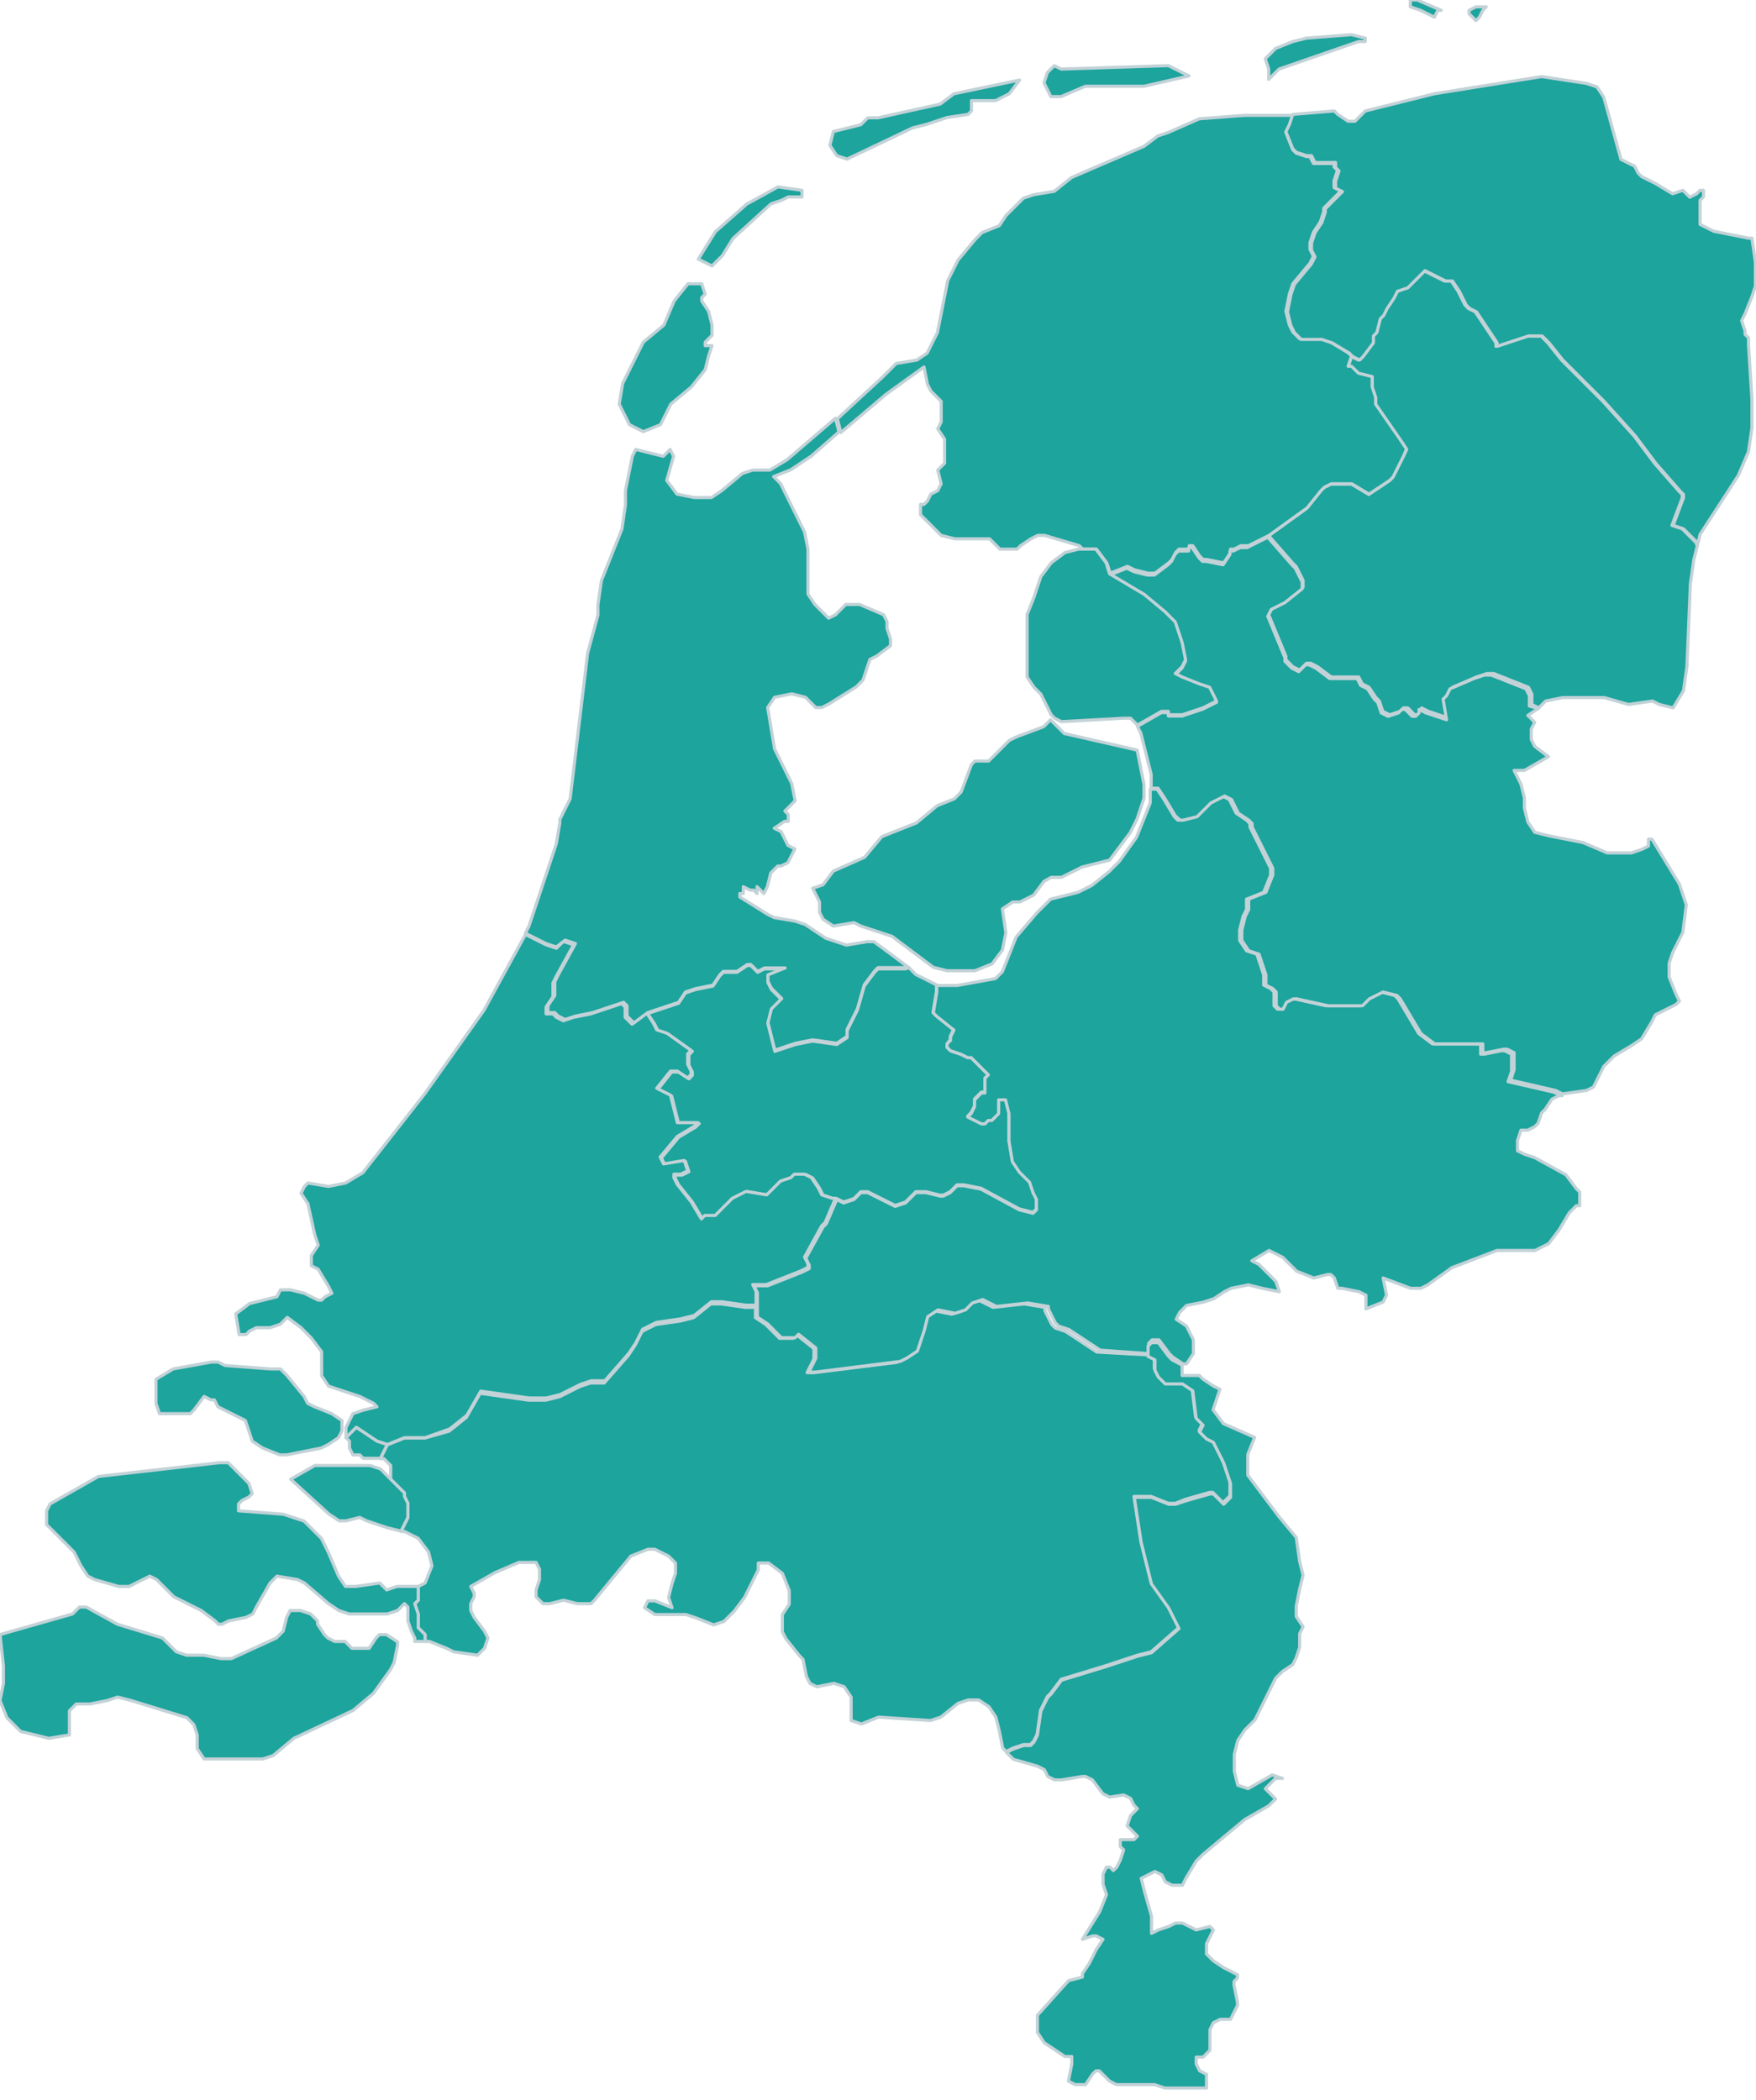
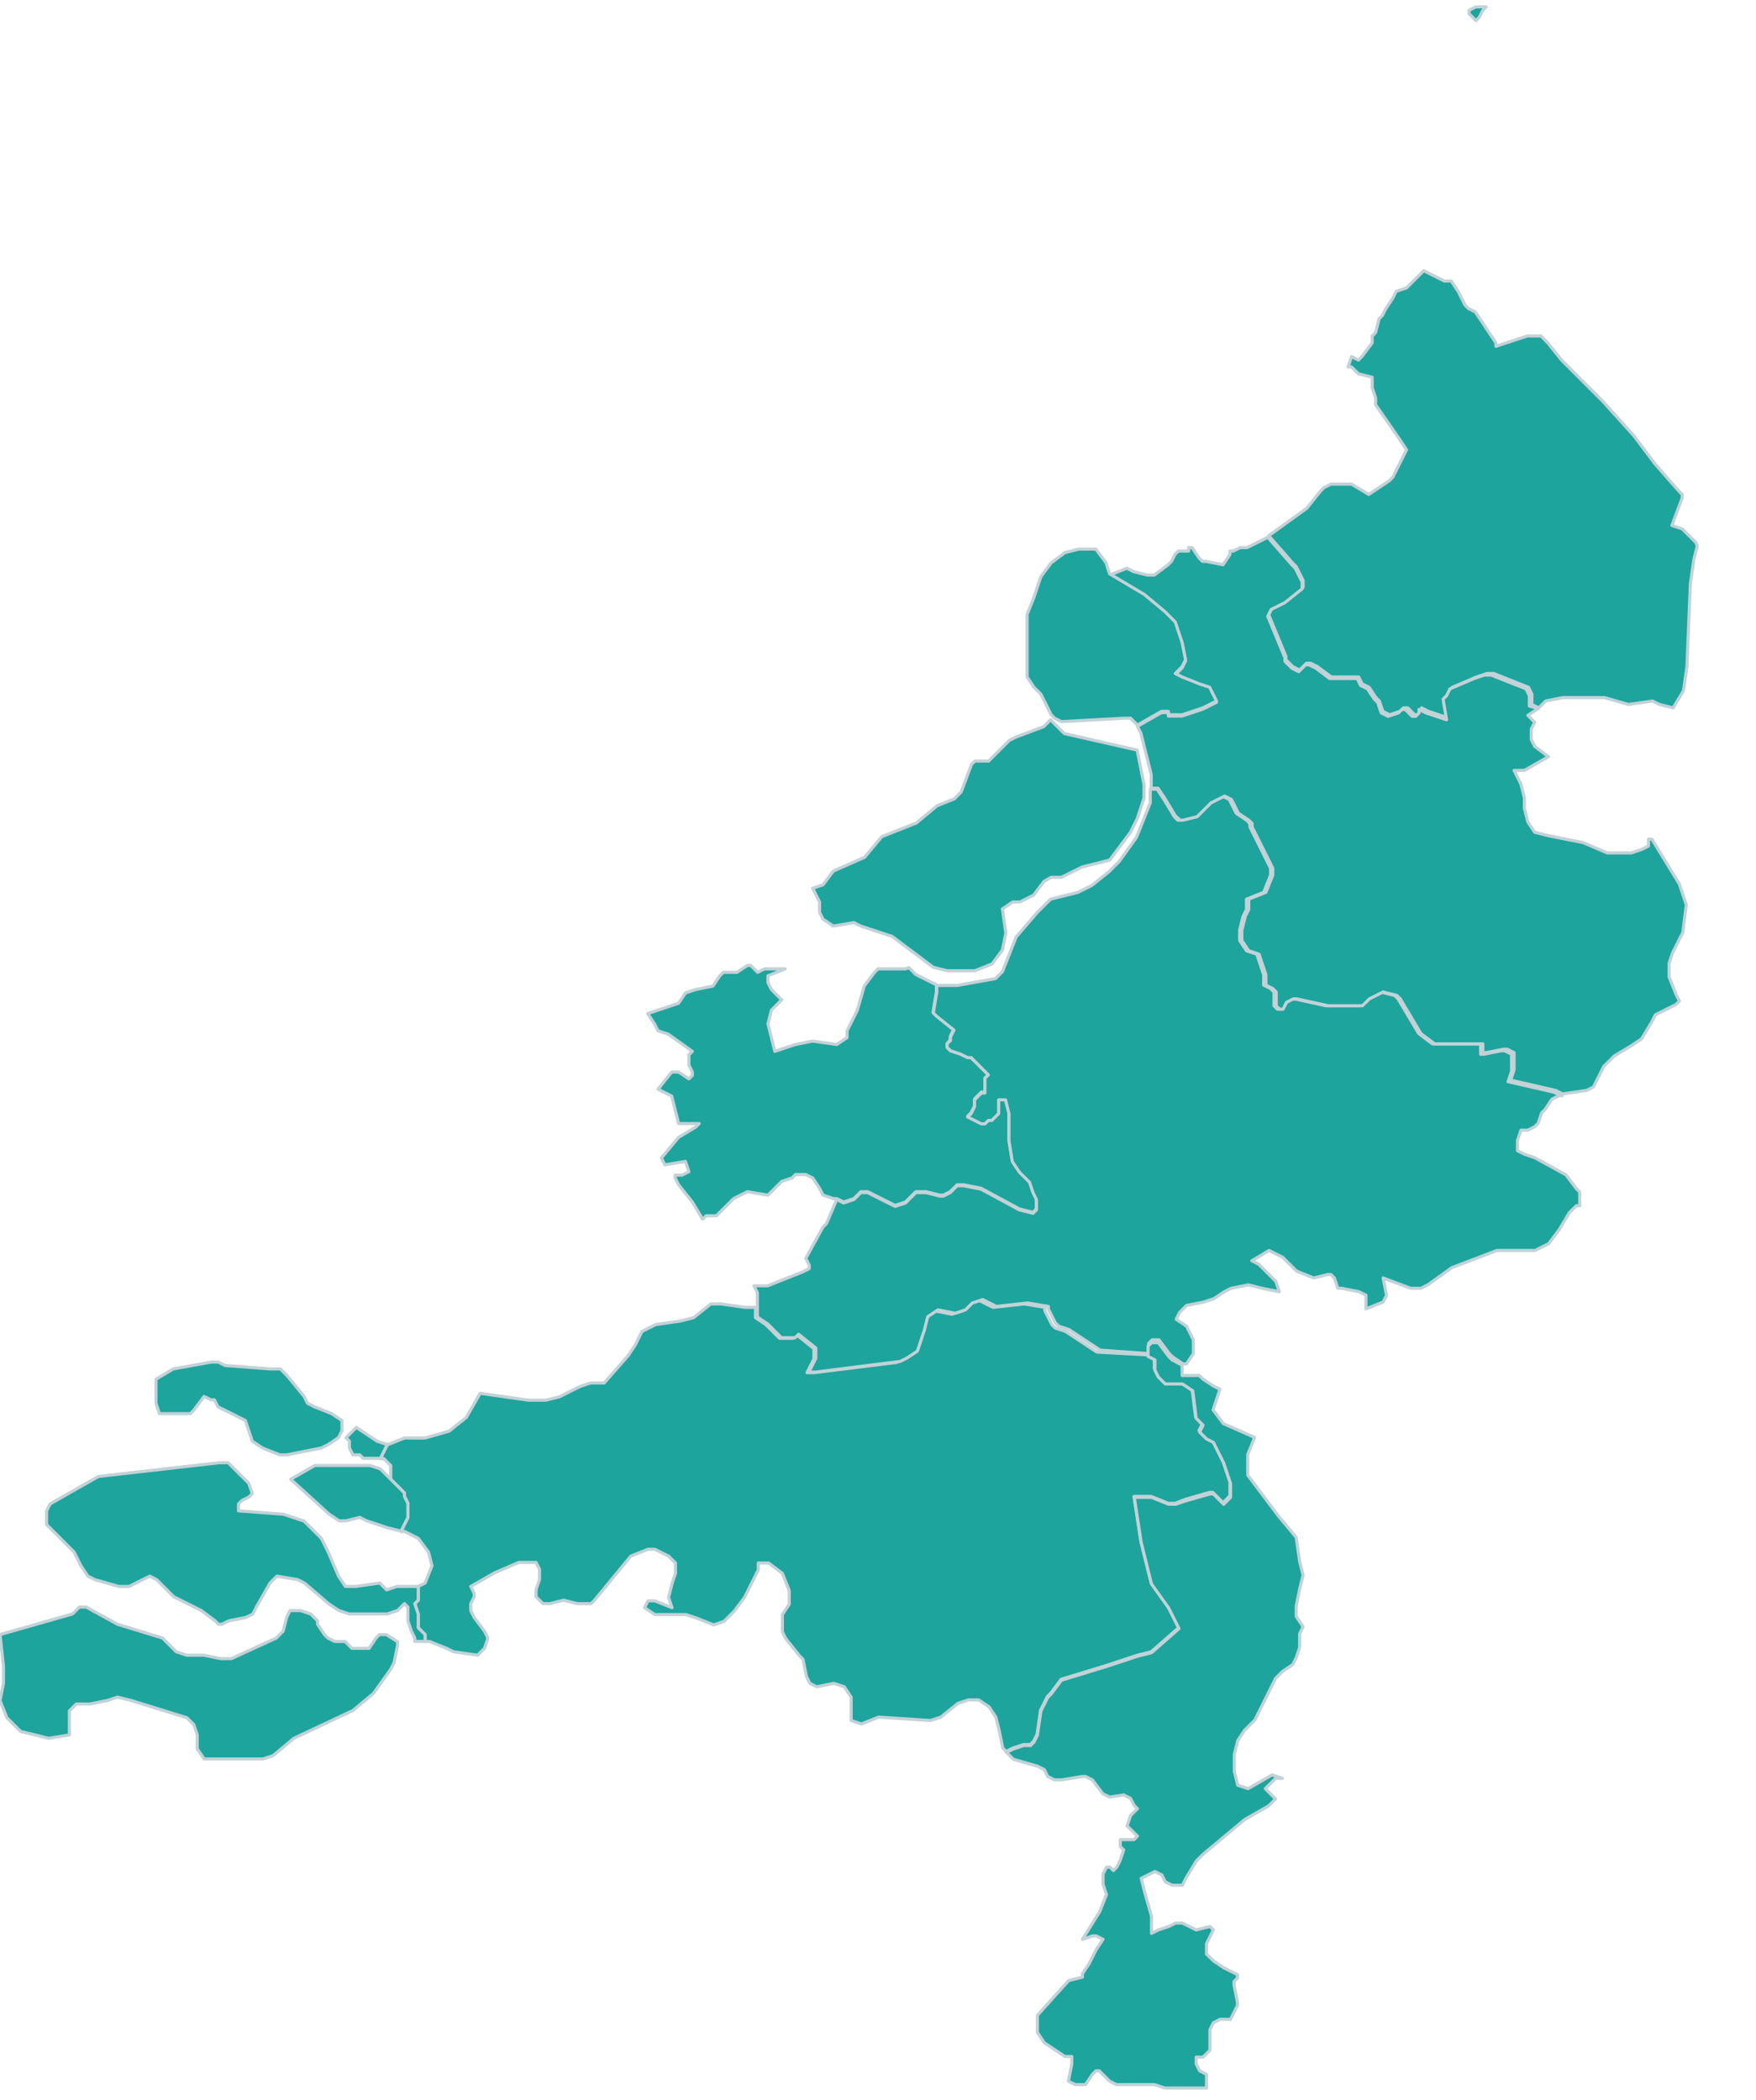
<svg xmlns="http://www.w3.org/2000/svg" version="1.1" id="Laag_1" x="0px" y="0px" viewBox="0 0 561.8 671.9" style="enable-background:new 0 0 561.8 671.9;" xml:space="preserve">
  <style type="text/css">
	.st0{fill:#1ca49d;stroke:#c2d2d7;stroke-linecap:round;stroke-linejoin:round;}
	.st1{fill:#1ca49d;stroke:#c2d2d7;stroke-linecap:round;stroke-linejoin:round;}
</style>
  <path id="NLD99" class="st0" d="M473.3,5.5l-1.1,1.1L470,4.4V3.3l2.2-1.1h3.3l-1.1,1.1L473.3,5.5L473.3,5.5z" />
  <path id="NLD3483" class="st0" d="M367.1,433.5l2.2,1.1v3.3l1.1,2.2l2.2,2.2h5.5l3.3,2.2l1.1,8.8l2.2,2.2l-1.1,2.2l1.1,1.1l1.1,1.1  l2.2,1.1l2.2,4.4l1.1,2.2l2.2,6.6v2.2v2.2l-2.2,2.2l-3.3-3.3H387l-7.7,2.2L376,481h-2.2l-5.5-2.2h-5.5l2.2,14.4l3.3,13.3l5.5,7.7  l3.3,6.6l-8.8,7.7l-4.4,1.1l-10,3.3l-14.4,4.4l-3.3,4.4l-1.1,1.1l-2.2,4.4l-1.1,7.7l-1.1,2.2l-1.1,1.1h-1.1h-1.1l-3.3,1.1l-2.2,1.1  l-1.1-1.1l-1.1-5.5l-1.1-4.4l-2.2-3.3l-3.3-2.2h-3.3l-3.3,1.1l-5.5,4.4l-3.3,1.1l-16.6-1.1l-5.5,2.2l-3.3-1.1V543l-2.2-3.3l-3.3-1.1  l-5.5,1.1l-2.2-1.1l-1.1-2.2l-1.1-5.5l-1.1-1.1l-4.4-5.5l-1.1-2.2v-5.5l2.2-3.3v-4.4l-2.2-5.5l-4.4-3.3h-1.1h-2.2v2.2l-1.1,2.2  l-1.1,2.2l-2.2,4.4l-3.3,4.4l-3.3,3.3l-3.3,1.1l-5.5-2.2l-3.3-1.1h-10l-3.3-2.2l1.1-2.2h2.2l5.5,2.2l-1.1-3.3l1.1-4.4l1.1-3.3v-3.3  l-2.2-2.2l-2.2-1.1l-2.2-1.1h-2.2l-5.5,2.2L190.2,512l-1.1,1.1h-2.2h-2.2l-4.4-1.1l-4.4,1.1h-2.2l-2.2-2.2v-2.2l1.1-3.3v-3.3  l-1.1-2.2h-1.1h-4.4l-7.7,3.3l-7.7,4.4l1.1,2.2v1.1l-1.1,2.2v2.2l1.1,2.2l3.3,4.4l1.1,2.2l-1.1,3.3l-2.2,2.2l-7.7-1.1l-2.2-1.1  l-5.5-2.2H136v-2.2l-1.1-1.1l-1.1-1.1v-4.4l-1.1-3.3l1.1-1.1v-1.1v-3.3l2.2-1.1l2.2-5.5l-1.1-4.4l-3.3-4.4l-4.4-2.2h-1.1l2.2-4.4  v-1.1V481l-1.1-2.2v-1.1l-4.4-4.4v-4.4l-2.2-2.2h-1.1l2.2-4.4l5.5-2.2h6.6l7.7-2.2l5.5-4.4l4.4-7.7l15.5,2.2h5.5l4.4-1.1l6.6-3.3  l3.3-1.1h4.4l7.7-8.8l2.2-3.3l2.2-4.4l4.4-2.2l7.7-1.1l4.4-1.1l5.5-4.4h3.3l7.7,1.1h3.3v3.3l3.3,2.2l4.4,4.4h4.4l1.1-1.1l5.5,4.4  v3.3l-2.2,4.4h2.2l26.5-3.3l2.2-1.1l3.3-2.2l1.1-3.3l1.1-3.3l1.1-4.4l3.3-2.2l5.5,1.1l3.3-1.1l2.2-2.2l3.3-1.1l2.2,1.1l2.2,1.1  l10-1.1l6.6,1.1v1.1l2.2,4.4l1.1,1.1l3.3,1.1l10,6.6L367.1,433.5L367.1,433.5z" />
  <path id="NLD3484" class="st0" d="M290.8,309.6l2.2,2.2l6.6,3.3v2.2l-1.1,6.6l1.1,1.1l5.5,4.4l-1.1,2.2v1.1L303,334v1.1l1.1,1.1  l3.3,1.1l2.2,1.1h1.1l2.2,2.2l1.1,1.1l2.2,2.2l-1.1,1.1v1.1v3.3h-1.1l-2.2,2.2v2.2l-1.1,2.2l-1.1,1.1l4.4,2.2h1.1l1.1-1.1h1.1  l1.1-1.1l1.1-1.1v-2.2v-2.2h2.2l1.1,4.4v3.3v5.5l1.1,6.6l2.2,3.3l3.3,3.3l1.1,3.3l1.1,2.2v3.3l-1.1,1.1l-4.4-1.1l-12.2-6.6l-5.5-1.1  h-2.2l-2.2,2.2l-2.2,1.1h-1.1l-4.4-1.1h-3.3l-3.3,3.3l-3.3,1.1l-8.8-4.4h-2.2l-2.2,2.2l-3.3,1.1l-2.2-1.1h-1.1l-3.3-1.1l-1.1-2.2  l-2.2-3.3l-2.2-1.1h-1.1h-2.2l-1.1,1.1l-3.3,1.1l-1.1,1.1l-2.2,2.2l-1.1,1.1l-6.6-1.1l-4.4,2.2l-4.4,4.4l-1.1,1.1h-3.3l-1.1,1.1  l-3.3-5.5l-4.4-5.5l-1.1-2.2V376h2.2l2.2-1.1l-1.1-3.3l-6.6,1.1l-1.1-2.2l5.5-6.6l5.5-3.3l1.1-1.1h-6.6l-2.2-8.8l-2.2-1.1l-2.2-1.1  l4.4-5.5h2.2l3.3,2.2l1.1-1.1v-1.1l-1.1-2.2v-3.3l1.1-1.1l-7.7-5.5l-3.3-1.1l-1.1-2.2l-2.2-3.3l6.6-2.2l3.3-1.1l2.2-3.3l3.3-1.1  l5.5-1.1l2.2-3.3l1.1-1.1h1.1h3.3l3.3-2.2h1.1l1.1,1.1l1.1,1.1l2.2-1.1h6.6l-5.5,2.2v1.1v1.1l1.1,2.2l1.1,1.1l1.1,1.1l1.1,1.1  l-3.3,3.3l-1.1,4.4l1.1,4.4l1.1,4.4l3.3-1.1l3.3-1.1l5.5-1.1l7.7,1.1l3.3-2.2v-2.2l2.2-4.4l1.1-2.2l2.2-7.7l3.3-4.4l1.1-1.1h8.8  L290.8,309.6L290.8,309.6z" />
-   <path id="NLD3485" class="st0" d="M206.8,324l2.2,3.3l1.1,2.2l3.3,1.1l7.7,5.5l-1.1,1.1v3.3l1.1,2.2v1.1l-1.1,1.1l-3.3-2.2h-2.2  l-4.4,5.5l2.2,1.1l2.2,1.1l2.2,8.8h6.6l-1.1,1.1l-5.5,3.3l-5.5,6.6l1.1,2.2l6.6-1.1l1.1,3.3l-2.2,1.1h-2.2v1.1l1.1,2.2l4.4,5.5  l3.3,5.5l1.1-1.1h3.3l1.1-1.1l4.4-4.4l4.4-2.2l6.6,1.1l1.1-1.1l2.2-2.2l1.1-1.1l3.3-1.1l1.1-1.1h2.2h1.1l2.2,1.1l2.2,3.3l1.1,2.2  l3.3,1.1h1.1l-3.3,7.7l-1.1,1.1l-5.5,10l1.1,2.2v1.1l-2.2,1.1l-11.1,4.4h-4.4l1.1,2.2v2.2v2.2h-3.3l-7.7-1.1h-3.3l-5.5,4.4l-4.4,1.1  l-7.7,1.1l-4.4,2.2l-2.2,4.4l-2.2,3.3l-7.7,8.8h-4.4l-3.3,1.1l-6.6,3.3l-4.4,1.1h-5.5l-15.5-2.2l-4.4,7.7l-5.5,4.4L136,460h-6.6  l-5.5,2.2l-3.3-1.1l-3.3-2.2l-3.3-2.2l-2.2,2.2l-1.1,1.1v-1.1v-2.2l1.1-2.2l1.1-2.2l3.3-1.1l4.4-1.1l-1.1-1.1l-4.4-2.2l-10-3.3  l-2.2-3.3v-7.7l-3.3-4.4l-3.3-3.3l-4.4-3.3l-2.2,2.2l-3.3,1.1h-4.4l-2.2,1.1l-1.1,1.1h-2.2l-1.1-6.6l4.4-3.3l8.8-2.2l1.1-2.2h3.3  l4.4,1.1l4.4,2.2h1.1l1.1-1.1l2.2-1.1l-1.1-2.2l-3.3-5.5l-2.2-1.1v-2.2v-1.1l2.2-3.3l-1.1-3.3l-2.2-10l-2.2-3.3l1.1-2.2l1.1-1.1  l6.6,1.1l5.5-1.1l5.5-3.3l19.9-25.4l18.8-26.5l13.3-24.3l6.6,3.3l3.3,1.1l2.2-2.2l3.3,1.1l-5.5,10l-1.1,2.2v2.2v2.2l-2.2,3.3v2.2  h2.2l1.1,1.1l2.2,1.1l3.3-1.1l5.5-1.1l3.3-1.1l6.6-2.2l1.1,1.1v3.3l1.1,1.1l1.1,1.1L206.8,324L206.8,324z" />
-   <path id="NLD3486" class="st0" d="M290.8,309.6h-1.1h-8.8l-1.1,1.1l-3.3,4.4l-2.2,7.7l-1.1,2.2l-2.2,4.4v2.2l-3.3,2.2l-7.7-1.1  l-5.5,1.1l-3.3,1.1l-3.3,1.1l-1.1-4.4l-1.1-4.4l1.1-4.4l3.3-3.3l-1.1-1.1l-1.1-1.1l-1.1-1.1l-1.1-2.2V313v-1.1l5.5-2.2h-6.6  l-2.2,1.1l-1.1-1.1l-1.1-1.1h-1.1l-3.3,2.2h-3.3h-1.1l-1.1,1.1l-2.2,3.3l-5.5,1.1l-3.3,1.1l-2.2,3.3l-3.3,1.1l-6.6,2.2l-4.4,3.3  l-1.1-1.1l-1.1-1.1v-3.3l-1.1-1.1l-6.6,2.2l-3.3,1.1l-5.5,1.1l-3.3,1.1l-2.2-1.1l-1.1-1.1h-2.2v-2.2l2.2-3.3v-2.2v-2.2l1.1-2.2  l5.5-10l-3.3-1.1L178,303l-3.3-1.1l-6.6-3.3l1.1-2.2l8.8-26.5l1.1-6.6v-1.1l3.3-6.6L188,209l3.3-12.2v-3.3l1.1-7.7l6.6-16.6l1.1-7.7  V157l1.1-5.5l1.1-5.5l1.1-2.2l8.8,2.2l2.2-2.2l1.1,2.2l-2.2,7.7l3.3,4.4l5.5,1.1h5.5l3.3-2.2l6.6-5.5l3.3-1.1h5.5l5.5-3.3l15.5-13.3  l1.1,4.4l-8.8,7.7l-6.6,4.4l-5.5,2.2l2.2,2.2l7.7,15.5l1.1,5.5v14.4l2.2,3.3l1.1,1.1l2.2,2.2l1.1,1.1l2.2-1.1l2.2-2.2l1.1-1.1h2.2  h2.2l7.7,3.3l1.1,2.2v2.2l1.1,3.3v2.2l-4.4,3.3l-2.2,1.1l-2.2,6.6l-2.2,2.2l-8.8,5.5l-2.2,1.1H261l-2.2-2.2l-1.1-1.1l-4.4-1.1  l-5.5,1.1l-2.2,3.3l1.1,6.6l1.1,6.6l5.5,11.1l1.1,5.5l-3.3,3.3l1.1,1.1v2.2H251l-3.3,2.2l2.2,1.1l1.1,2.2l1.1,2.2l2.2,1.1l-1.1,2.2  l-1.1,2.2l-2.2,1.1h-1.1l-2.2,2.2l-1.1,4.4l-1.1,2.2l-2.2-2.2v2.2l-1.1-1.1H240l-2.2-1.1v2.2h-1.1v1.1l8.8,5.5l2.2,1.1l6.6,1.1  l3.3,1.1l6.6,4.4l3.3,1.1l3.3,1.1l6.6-1.1h2.2L290.8,309.6L290.8,309.6z M225.6,109.5v1.1h2.2l-1.1,3.3l-1.1,4.4l-4.4,5.5l-6.6,5.5  l-3.3,6.6l-5.5,2.2l-4.4-2.2l-3.3-6.6l1.1-6.6l3.3-6.6l3.3-6.6l6.6-5.5l3.3-7.7l4.4-5.5h4.4l1.1,3.3l-1.1,1.1v1.1l2.2,3.3l1.1,4.4  v3.3L225.6,109.5z" />
  <path id="NLD5147" class="st1" d="M-193.3,597.3L-193.3,597.3l-0.3-0.1V597l0.2-0.1l0.1,0.1v0.1V597.3z" />
-   <path id="NLD5148" class="st1" d="M-189.6,599.3l-0.2,0.1h-0.3l-0.1-0.4l-0.1-0.4l0.2,0.1l0.1,0.2h0.2l0.2,0.2V599.3L-189.6,599.3z" />
  <path id="NLD5149" class="st1" d="M-259.4,673.7l-0.1,0.1h-0.1l-0.1-0.1l-0.3-0.6l-0.1-0.2v-0.3l0.1-0.4v-0.3l-0.1-0.2l-0.2-0.3  l-0.2-0.2l-0.7-0.1l-0.3-0.1l-0.2-0.1l-0.1-0.3l0.2-0.2l-0.1-0.1v-0.2l0.1-0.1l0.2-0.1h0.1l0.2,0.1l0.3,0.4l0.1,0.1h0.3l0.8,0.4  l0.4,0.1h0.1l0.2,0.2l0.1,0.1l-0.2,0.1l-0.1,0.1l0.1,0.7v0.3l-0.1,0.1h-0.3v0.1v0.1l0.1,0.4v0.1v0.1l-0.1,0.2V673.7L-259.4,673.7z" />
  <path id="NLD894" class="st1" d="M543,174.7l-1.1,4.4l-1.1,7.7l-1.1,26.5l-1.1,7.7l-3.3,5.5l-4.4-1.1l-2.2-1.1l-7.7,1.1l-7.7-2.2  h-13.3l-5.5,1.1l-2.2,2.2l-2.2-1.1v-2.2v-1.1l-1.1-2.2l-11.1-4.4h-2.2l-3.3,1.1l-7.7,3.3l-1.1,2.2l-1.1,1.1l1.1,6.6l-6.6-2.2  l-2.2-1.1v1.1l-1.1,1.1h-1.1l-1.1-1.1l-1.1-1.1H449l-1.1,1.1l-3.3,1.1l-2.2-1.1l-1.1-3.3l-1.1-1.1l-2.2-3.3l-2.2-1.1l-1.1-2.2h-1.1  h-6.6h-1.1l-4.4-3.3l-2.2-1.1H418l-2.2,2.2l-2.2-1.1l-1.1-1.1l-1.1-1.1v-1.1l-5.5-13.3l1.1-2.2l4.4-2.2l5.5-4.4v-2.2l-1.1-2.2  l-1.1-2.2l-1.1-1.1l-7.7-8.8l12.2-8.8l4.4-5.5l1.1-1.1l2.2-1.1h3.3h3.3l5.5,3.3l6.6-4.4l1.1-1.1l3.3-6.6l1.1-2.2l-2.2-3.3l-7.7-11.1  v-2.2l-1.1-3.3v-1.1v-2.2l-4.4-1.1l-2.2-2.2h-1.1l1.1-3.3l2.2,1.1l1.1-1.1l3.3-4.4v-2.2l1.1-1.1l1.1-4.4l1.1-1.1l1.1-2.2l2.2-3.3  l1.1-2.2l3.3-1.1l5.5-5.5l4.4,2.2l2.2,1.1h2.2l2.2,3.3l2.2,4.4l1.1,1.1l2.2,1.1l4.4,6.6l2.2,3.3v1.1l10-3.3h4.4l2.2,2.2l4.4,5.5  l6.6,6.6l6.6,6.6l10,11.1l6.6,8.8l7.7,8.8l1.1,1.1v1.1l-3.3,8.8l3.3,1.1l1.1,1.1l3.3,3.3L543,174.7L543,174.7z" />
-   <path id="NLD895" class="st0" d="M231.1,81.8l-3.3,3.3l-4.4-2.2l5.5-8.8l10-8.8l10-5.5l7.7,1.1V63h-4.4l-2.2,1.1l-3.3,1.1  l-12.2,11.1L231.1,81.8L231.1,81.8z M432.4,113.9l-1.1,3.3h1.1l2.2,2.2l4.4,1.1v2.2v1.1l1.1,3.3v2.2l7.7,11.1l2.2,3.3L449,146  l-3.3,6.6l-1.1,1.1l-6.6,4.4l-5.5-3.3h-3.3h-3.3l-2.2,1.1l-1.1,1.1l-4.4,5.5l-12.2,8.8l-6.6,3.3H397l-2.2,1.1h-1.1v1.1l-2.2,3.3  l-5.5-1.1h-1.1l-1.1-1.1l-2.2-3.3h-1.1v1.1h-3.3l-1.1,1.1l-1.1,2.2l-1.1,1.1l-4.4,3.3h-2.2l-4.4-1.1l-2.2-1.1l-5.5,2.2l-1.1-3.3  l-3.3-4.4h-1.1h-3.3l-1.1-1.1l-11.1-3.3h-2.2l-2.2,1.1l-3.3,2.2l-1.1,1.1h-3.3h-2.2l-3.3-3.3h-1.1h-10l-4.4-1.1l-3.3-3.3l-1.1-1.1  l-1.1-1.1l-1.1-1.1v-3.3h1.1l1.1-1.1l1.1-2.2l2.2-1.1l1.1-2.2l-1.1-4.4l2.2-2.2v-4.4v-3.3l-2.2-3.3l1.1-2.2v-3.3v-3.3l-1.1-1.1  l-2.2-2.2l-1.1-2.2l-1.1-5.5l-12.2,8.8l-14.4,12.2l-1.1-4.4l14.4-13.3l2.2-2.2l2.2-2.2l6.6-1.1l3.3-2.2l3.3-6.6l3.3-16.6l3.3-6.6  l5.5-6.6l2.2-2.2l5.5-2.2l2.2-3.3l3.3-3.3l2.2-2.2l3.3-1.1l6.6-1.1l5.5-4.4l23.2-10l4.4-3.3l3.3-1.1l10-4.4l14.4-1.1h15.5l-1.1,3.3  l-1.1,2.2l2.2,5.5l1.1,1.1l3.3,1.1h1.1l1.1,2.2h1.1h1.1h2.2h2.2v1.1l1.1,1.1l-1.1,3.3v2.2l2.2,1.1l-1.1,1.1l-2.2,2.2l-2.2,2.2v1.1  l-1.1,3.3l-2.2,3.3l-1.1,3.3v2.2l1.1,2.2l-1.1,2.2l-5.5,6.6l-1.1,3.3l-1.1,5.5l1.1,4.4l1.1,2.2l2.2,2.2h1.1h5.5l3.3,1.1l5.5,3.3  L432.4,113.9L432.4,113.9z M303,37.6l-6.6,2.2l-4.4,1.1l-21,10l-3.3-1.1l-2.2-3.3l1.1-4.4l8.8-2.2l2.2-2.2h3.3l19.9-4.4l4.4-3.3  l21-4.4l-3.3,4.4l-4.4,2.2h-7.7v3.3l-1.1,1.1L303,37.6z M373.8,21l6.6,3.3L366,27.6h-15.5h-3.3l-7.7,3.3h-3.3l-2.2-4.4l1.1-3.3  l2.2-2.2l2.2,1.1L373.8,21L373.8,21z M409.2,22.1l-3.3,3.3v-1.1v-1.1v-1.1l-1.1-3.3l3.3-3.3l5.5-2.2l4.4-1.1l14.4-1.1l4.4,1.1v1.1  h-2.2L409.2,22.1L409.2,22.1z" />
  <path id="NLD896" class="st0" d="M499.8,350.6h-1.1l-2.2,1.1l-2.2,3.3l-1.1,1.1l-1.1,3.3l-1.1,1.1l-2.2,1.1h-1.1h-1.1l-1.1,3.3v3.3  l2.2,1.1l3.3,1.1l10,5.5l3.3,4.4l1.1,1.1v1.1v3.3h-1.1l-1.1,1.1l-1.1,1.1l-3.3,5.5l-3.3,4.4l-4.4,2.2h-12.2l-14.4,5.5l-7.7,5.5  l-2.2,1.1h-3.3l-8.8-3.3l1.1,5.5l-1.1,2.2l-5.5,2.2v-4.4l-2.2-1.1l-5.5-1.1H428l-1.1-3.3l-1.1-1.1h-1.1l-4.4,1.1l-5.5-2.2l-4.4-4.4  l-4.4-2.2l-5.5,3.3l2.2,1.1l5.5,5.5l1.1,3.3l-5.5-1.1l-4.4-1.1l-5.5,1.1l-2.2,1.1l-3.3,2.2l-3.3,1.1l-5.5,1.1l-2.2,2.2l-1.1,2.2  l3.3,2.2l2.2,4.4v4.4l-2.2,3.3h-1.1l-3.3-2.2l-1.1-1.1l-3.3-4.4h-1.1h-1.1l-1.1,1.1v3.3l-15.5-1.1l-10-6.6l-3.3-1.1l-1.1-1.1  l-2.2-4.4V418l-6.6-1.1l-10,1.1l-2.2-1.1l-2.2-1.1l-3.3,1.1l-2.2,2.2l-3.3,1.1l-5.5-1.1l-3.3,2.2l-1.1,4.4l-1.1,3.3l-1.1,3.3  l-3.3,2.2l-2.2,1.1L261,439h-2.2l2.2-4.4v-3.3l-5.5-4.4l-1.1,1.1h-4.4l-4.4-4.4l-3.3-2.2V418v-2.2v-2.2l-1.1-2.2h4.4l11.1-4.4  l2.2-1.1v-1.1l-1.1-2.2l5.5-10l1.1-1.1l3.3-7.7l2.2,1.1l3.3-1.1l2.2-2.2h2.2l8.8,4.4l3.3-1.1l3.3-3.3h3.3l4.4,1.1h1.1l2.2-1.1  l2.2-2.2h2.2l5.5,1.1l12.2,6.6l4.4,1.1l1.1-1.1v-3.3l-1.1-2.2l-1.1-3.3l-3.3-3.3l-2.2-3.3l-1.1-6.6v-5.5v-3.3l-1.1-4.4h-2.2v2.2v2.2  l-1.1,1.1l-1.1,1.1h-1.1l-1.1,1.1h-1.1l-4.4-2.2l1.1-1.1l1.1-2.2v-2.2l2.2-2.2h1.1v-3.3V345l1.1-1.1l-2.2-2.2l-1.1-1.1l-2.2-2.2  h-1.1l-2.2-1.1l-3.3-1.1l-1.1-1.1V334l1.1-1.1v-1.1l1.1-2.2l-5.5-4.4l-1.1-1.1l1.1-6.6v-2.2h6.6l12.2-2.2l2.2-2.2l4.4-11.1l6.6-7.7  l4.4-4.4l8.8-2.2l4.4-2.2l5.5-4.4l3.3-3.3l5.5-7.7l2.2-5.5l2.2-5.5v-4.4h2.2l2.2,3.3l3.3,5.5l1.1,1.1h1.1l4.4-1.1l4.4-4.4l4.4-2.2  l2.2,1.1l1.1,2.2l1.1,2.2l3.3,2.2l1.1,1.1v1.1l2.2,4.4l1.1,2.2l2.2,4.4l1.1,2.2v2.2l-2.2,5.5l-5.5,2.2v2.2v1.1l-1.1,2.2l-1.1,4.4  v2.2v1.1l2.2,3.3l3.3,1.1l2.2,6.6v3.3l2.2,1.1l1.1,1.1v1.1v2.2v1.1l1.1,1.1h1.1l1.1-2.2l2.2-1.1h1.1l10,2.2h8.8h2.2l2.2-2.2l4.4-2.2  l4.4,1.1l1.1,1.1l6.6,11.1l4.4,3.3h3.3h5.5h4.4h2.2v1.1v2.2h1.1l5.5-1.1h1.1l2.2,1.1v1.1v4.4l-1.1,3.3l14.4,3.3L499.8,350.6  L499.8,350.6z" />
-   <path id="NLD897" class="st0" d="M543,174.7v-1.1l-3.3-3.3l-1.1-1.1l-3.3-1.1l3.3-8.8v-1.1l-1.1-1.1l-7.7-8.8l-6.6-8.8l-10-11.1  l-6.6-6.6l-6.6-6.6l-4.4-5.5l-2.2-2.2h-4.4l-10,3.3v-1.1l-2.2-3.3l-4.4-6.6l-2.2-1.1l-1.1-1.1l-2.2-4.4l-2.2-3.3h-2.2l-2.2-1.1  l-4.4-2.2l-5.5,5.5l-3.3,1.1l-1.1,2.2l-2.2,3.3l-1.1,2.2l-1.1,1.1l-1.1,4.4l-1.1,1.1v2.2l-3.3,4.4l-1.1,1.1l-2.2-1.1l-1.1-1.1  l-5.5-3.3l-3.3-1.1h-5.5h-1.1l-2.2-2.2l-1.1-2.2l-1.1-4.4l1.1-5.5l1.1-3.3l5.5-6.6l1.1-2.2l-1.1-2.2v-2.2l1.1-3.3l2.2-3.3l1.1-3.3  v-1.1l2.2-2.2l2.2-2.2l1.1-1.1l-2.2-1.1v-2.2l1.1-3.3l-1.1-1.1V52h-2.2h-2.2h-1.1h-1.1l-1.1-2.2H418l-3.3-1.1l-1.1-1.1l-2.2-5.5  l1.1-2.2l1.1-3.3l13.3-1.1l1.1,1.1l3.3,2.2h1.1h1.1l3.3-3.3l22.1-5.5l34.3-5.5l14.4,2.2l3.3,1.1l2.2,3.3l5.5,19.9l4.4,2.2l1.1,2.2  l1.1,1.1l4.4,2.2l5.5,3.3l3.3-1.1l1.1,1.1l1.1,1.1l2.2-1.1l1.1-1.1h1.1V63l-1.1,1.1v1.1v2.2v4.4l4.4,2.2l11.1,2.2h1.1l1.1,7.7v3.3  v4.4l-1.1,3.3l-2.2,5.5l-1.1,2.2l1.1,3.3v1.1l1.1,1.1v2.2l1.1,17.7v8.8l-1.1,7.7l-3.3,7.7l-12.2,18.8L543,174.7L543,174.7z M453.4,0  l7.7,3.3H460l-1.1,2.2l-4.4-2.2l-3.3-1.1V0L453.4,0L453.4,0z" />
  <path id="NLD898" class="st0" d="M378.2,436.8v3.3h1.1h4.4l1.1,1.1l3.3,2.2l2.2,1.1l-2.2,6.6l3.3,4.4l10,4.4l-2.2,5.5v3.3v3.3  l10,13.3l5.5,6.6l1.1,7.7l1.1,4.4l-1.1,4.4l-1.1,5.5v3.3l2.2,3.3l-1.1,2.2v4.4l-1.1,3.3l-1.1,2.2l-3.3,2.2l-2.2,2.2l-6.6,13.3  l-3.3,3.3l-2.2,3.3l-1.1,4.4v5.5l1.1,4.4l3.3,1.1l7.7-4.4l3.3,1.1h-2.2l-3.3,3.3l3.3,3.3l-2.2,2.2l-7.7,4.4l-13.3,11.1l-2.2,2.2  l-3.3,5.5l-1.1,2.2h-3.3l-2.2-1.1l-1.1-2.2l-2.2-1.1l-4.4,2.2l1.1,4.4l2.2,7.7v5.5l2.2-1.1l3.3-1.1l2.2-1.1h2.2l4.4,2.2l4.4-1.1  l1.1,1.1l-1.1,2.2l-1.1,2.2v3.3l1.1,1.1l1.1,1.1l3.3,2.2l4.4,2.2v1.1l-1.1,1.1v1.1l1.1,5.5v1.1l-1.1,2.2l-1.1,2.2h-3.3l-2.2,1.1  l-1.1,2.2v4.4v2.2l-2.2,2.2h-2.2v2.2l1.1,2.2l2.2,1.1v1.1v3.3h-3.3h-10l-3.3-1.1h-12.2l-2.2-1.1l-3.3-3.3h-1.1l-1.1,1.1l-2.2,3.3  h-1.1h-2.2l-2.2-1.1l1.1-5.5V658h-2.2l-3.3-2.2l-3.3-2.2l-2.2-3.3v-5.5l10-11.1l4.4-1.1v-1.1l2.2-3.3l2.2-4.4l2.2-3.3l-2.2-1.1h-1.1  l-3.3,1.1l5.5-8.8l2.2-5.5l-1.1-3.3v-3.3l1.1-2.2h1.1l1.1,1.1l1.1-1.1l1.1-2.2l1.1-3.3l-1.1-1.1v-2.2h2.2h1.1h1.1l1.1-1.1l-3.3-3.3  l1.1-3.3l2.2-2.2l-1.1-1.1l-1.1-2.2l-2.2-1.1L355,575l-2.2-1.1l-3.3-4.4l-2.2-1.1h-1.1l-6.6,1.1h-2.2l-2.2-1.1l-1.1-2.2l-2.2-1.1  l-7.7-2.2l-2.2-2.2l2.2-1.1l3.3-1.1h1.1h1.1l1.1-1.1l1.1-2.2l1.1-7.7l2.2-4.4l1.1-1.1l3.3-4.4l14.4-4.4l10-3.3l4.4-1.1l8.8-7.7  l-3.3-6.6l-5.5-7.7l-3.3-13.3l-2.2-14.4h5.5l5.5,2.2h2.2l3.3-1.1l7.7-2.2h1.1l3.3,3.3l2.2-2.2v-2.2v-2.2l-2.2-6.6l-1.1-2.2l-2.2-4.4  l-2.2-1.1l-1.1-1.1l-1.1-1.1l1.1-2.2l-2.2-2.2l-1.1-8.8l-3.3-2.2h-5.5l-2.2-2.2l-1.1-2.2v-3.3l-2.2-1.1v-3.3l1.1-1.1h1.1h1.1  l3.3,4.4l1.1,1.1L378.2,436.8L378.2,436.8z" />
  <path id="NLD899" class="st0" d="M492.1,226.7l-3.3,2.2l2.2,2.2l-1.1,2.2v2.2v1.1l1.1,2.2l4.4,3.3l-7.7,4.4h-3.3l2.2,4.4l1.1,4.4  v3.3l1.1,4.4l2.2,3.3l4.4,1.1l11.1,2.2l7.7,3.3h4.4h3.3l3.3-1.1l2.2-1.1v-2.2h1.1l8.8,14.4l2.2,6.6l-1.1,8.8l-3.3,6.6l-1.1,3.3v4.4  l2.2,5.5l1.1,2.2l-1.1,1.1l-6.6,3.3l-1.1,2.2l-3.3,5.5l-3.3,2.2l-5.5,3.3l-3.3,3.3l-3.3,6.6l-2.2,1.1l-7.7,1.1l-2.2-1.1l-14.4-3.3  l1.1-3.3v-4.4v-1.1l-2.2-1.1H481l-5.5,1.1h-1.1v-2.2V334h-2.2h-4.4h-5.5h-3.3l-4.4-3.3l-6.6-11.1l-1.1-1.1l-4.4-1.1l-4.4,2.2  l-2.2,2.2h-2.2h-8.8l-10-2.2h-1.1l-2.2,1.1l-1.1,2.2h-1.1l-1.1-1.1v-1.1v-2.2v-1.1l-1.1-1.1l-2.2-1.1v-3.3l-2.2-6.6l-3.3-1.1  l-2.2-3.3v-1.1v-2.2l1.1-4.4l1.1-2.2v-1.1v-2.2l5.5-2.2l2.2-5.5v-2.2l-1.1-2.2l-2.2-4.4l-1.1-2.2l-2.2-4.4v-1.1l-1.1-1.1l-3.3-2.2  l-1.1-2.2l-1.1-2.2l-2.2-1.1l-4.4,2.2l-4.4,4.4l-4.4,1.1h-1.1L376,261l-3.3-5.5l-2.2-3.3h-2.2v-4.4l-2.2-8.8l-1.1-4.4l-1.1-2.2  l7.7-4.4h2.2v1.1h3.3h1.1l6.6-2.2l4.4-2.2l-2.2-4.4l-3.3-1.1l-5.5-2.2l-2.2-1.1l1.1-1.1l1.1-1.1l1.1-2.2l-1.1-5.5l-2.2-6.6l-1.1-1.1  l-2.2-2.2l-6.6-5.5l-11.1-6.6l5.5-2.2l2.2,1.1l4.4,1.1h2.2l4.4-3.3l1.1-1.1l1.1-2.2l1.1-1.1h3.3v-1.1h1.1l2.2,3.3l1.1,1.1h1.1  l5.5,1.1l2.2-3.3v-1.1h1.1l2.2-1.1h2.2l6.6-3.3l7.7,8.8l1.1,1.1l1.1,2.2l1.1,2.2v2.2l-5.5,4.4l-4.4,2.2l-1.1,2.2l5.5,13.3v1.1  l1.1,1.1l1.1,1.1l2.2,1.1l2.2-2.2h1.1l2.2,1.1l4.4,3.3h1.1h6.6h1.1l1.1,2.2l2.2,1.1l2.2,3.3l1.1,1.1l1.1,3.3l2.2,1.1l3.3-1.1  l1.1-1.1h1.1l1.1,1.1l1.1,1.1h1.1l1.1-1.1v-1.1l2.2,1.1l6.6,2.2l-1.1-6.6l1.1-1.1l1.1-2.2l7.7-3.3l3.3-1.1h2.2l11.1,4.4l1.1,2.2v1.1  v2.2L492.1,226.7L492.1,226.7z" />
  <path id="NLD902" class="st0" d="M363.8,240L366,251v4.4l-2.2,6.6l-2.2,4.4l-3.3,4.4l-3.3,4.4l-4.4,1.1l-4.4,1.1l-6.6,3.3h-3.3  L334,282l-3.3,4.4l-2.2,1.1l-2.2,1.1H324l-3.3,2.2l1.1,7.7l-1.1,5.5l-3.3,4.4l-5.5,2.2H303l-4.4-1.1l-8.8-6.6l-4.4-3.3l-10-3.3  l-2.2-1.1l-6.6,1.1l-3.3-2.2l-1.1-2.2v-3.3l-2.2-4.4l3.3-1.1l3.3-4.4l10-4.4l5.5-6.6l11.1-4.4l6.6-5.5l5.5-2.2l2.2-2.2l3.3-8.8  l1.1-1.1h3.3h1.1l6.6-6.6l2.2-1.1l8.8-3.3l2.2-2.2l4.4,4.4L363.8,240L363.8,240z M355,183.6l11.1,6.6l6.6,5.5l2.2,2.2l1.1,1.1  l2.2,6.6l1.1,5.5l-1.1,2.2l-1.1,1.1l-1.1,1.1l2.2,1.1l5.5,2.2l3.3,1.1l2.2,4.4l-4.4,2.2l-6.6,2.2h-1.1h-3.3v-1.1h-2.2l-7.7,4.4  l-2.2-2.2h-2.2l-19.9,1.1l-2.2-1.1l-1.1-1.1l-3.3-6.6l-2.2-2.2l-2.2-3.3v-10v-10l2.2-5.5l2.2-6.6l3.3-4.4l4.4-3.3l4.4-1.1h1.1h3.3  h1.1l3.3,4.4C353.9,180.3,355,183.6,355,183.6z" />
  <path id="NLD903" class="st0" d="M127.2,525.3v1.1l-1.1,5.5l-1.1,2.2l-5.5,7.7l-6.6,5.5L94,556.2l-6.6,5.5l-3.3,1.1H67.5h-2.2  l-2.2-3.3v-2.2v-2.2l-1.1-3.3l-2.2-2.2L42,544.1l-4.4-1.1l-3.3,1.1l-5.5,1.1h-2.2h-2.2l-2.2,2.2v2.2v3.3v2.2l-6.6,1.1l-4.4-1.1  L6.6,554l-4.4-4.4L0,544.1l1.1-5.5V533l-1.1-10l23.2-6.6l2.2-2.2h2.2l10,5.5l14.4,4.4l4.4,4.4l3.3,1.1h5.5l5.5,1.1h3.3l14.4-6.6  l2.2-2.2l1.1-4.4l1.1-2.2h3.3l3.3,1.1l2.2,2.2v1.1l2.2,3.3l1.1,1.1l2.2,1.1h3.3l1.1,1.1l1.1,1.1h5.5l2.2-3.3l1.1-1.1h2.2  L127.2,525.3L127.2,525.3z M128.3,489.9l-4.4-1.1l-6.6-2.2l-2.2-1.1l-4.4,1.1h-2.2l-3.3-2.2l-12.2-11.1l7.7-4.4h4.4h13.3l3.3,1.1  l3.3,3.3l4.4,4.4v1.1l1.1,2.2v3.3v1.1C130.5,485.5,128.3,489.9,128.3,489.9z M133.8,507.6v3.3v1.1l-1.1,1.1l1.1,3.3v4.4l1.1,1.1  l1.1,1.1v2.2h-3.3v-1.1l-1.1-2.2l-1.1-3.3v-2.2v-2.2l-1.1-1.1l-2.2,2.2l-3.3,1.1h-12.2l-3.3-1.1l-3.3-2.2l-7.7-6.6l-2.2-1.1  l-6.6-1.1l-2.2,2.2l-4.4,7.7l-1.1,2.2l-2.2,1.1l-5.5,1.1l-2.2,1.1h-1.1l-1.1-1.1l-4.4-3.3l-8.8-4.4l-5.5-5.5l-2.2-1.1l-6.6,3.3h-3.3  l-7.7-2.2l-2.2-1.1l-2.2-3.3l-2.2-4.4l-2.2-2.2l-4.4-4.4l-2.2-2.2v-4.4l1.1-2.2l15.5-8.8l38.7-4.4H73l2.2,2.2l2.2,2.2l2.2,2.2  l1.1,3.3l-1.1,1.1l-2.2,1.1l-1.1,1.1v2.2l14.4,1.1l6.6,2.2l5.5,5.5l2.2,4.4l3.3,7.7l2.2,3.3h3.3l7.7-1.1l2.2,2.2l3.3-1.1h4.4  L133.8,507.6L133.8,507.6z M123.9,462.2l-2.2,4.4h-5.5l-1.1-1.1h-2.2l-1.1-2.2v-2.2l-1.1-1.1l1.1-1.1l2.2-2.2l3.3,2.2l3.3,2.2  C120.5,461.1,123.9,462.2,123.9,462.2z M97.3,446.8l1.1,2.2l2.2,1.1l5.5,2.2l3.3,2.2v3.3l-1.1,2.2l-3.3,2.2l-2.2,1.1l-11.1,2.2h-2.2  l-5.5-2.2l-3.3-2.2l-1.1-3.3l-1.1-3.3l-2.2-1.1l-6.6-3.3l-1.1-2.2h-1.1l-2.2-1.1l-3.3,4.4l-1.1,1.1h-6.6h-3.3l-1.1-3.3v-7.7l5.5-3.3  l12.2-2.2h2.2l2.2,1.1l14.4,1.1h3.3l2.2,2.2L97.3,446.8L97.3,446.8z" />
  <rect id="_x30_" x="230" y="482.2" class="st1" width="0" height="0" />
  <rect id="_x31_" x="402.5" y="534.1" class="st1" width="0" height="0" />
  <rect id="_x32_" x="401.4" y="189.1" class="st1" width="0" height="0" />
</svg>